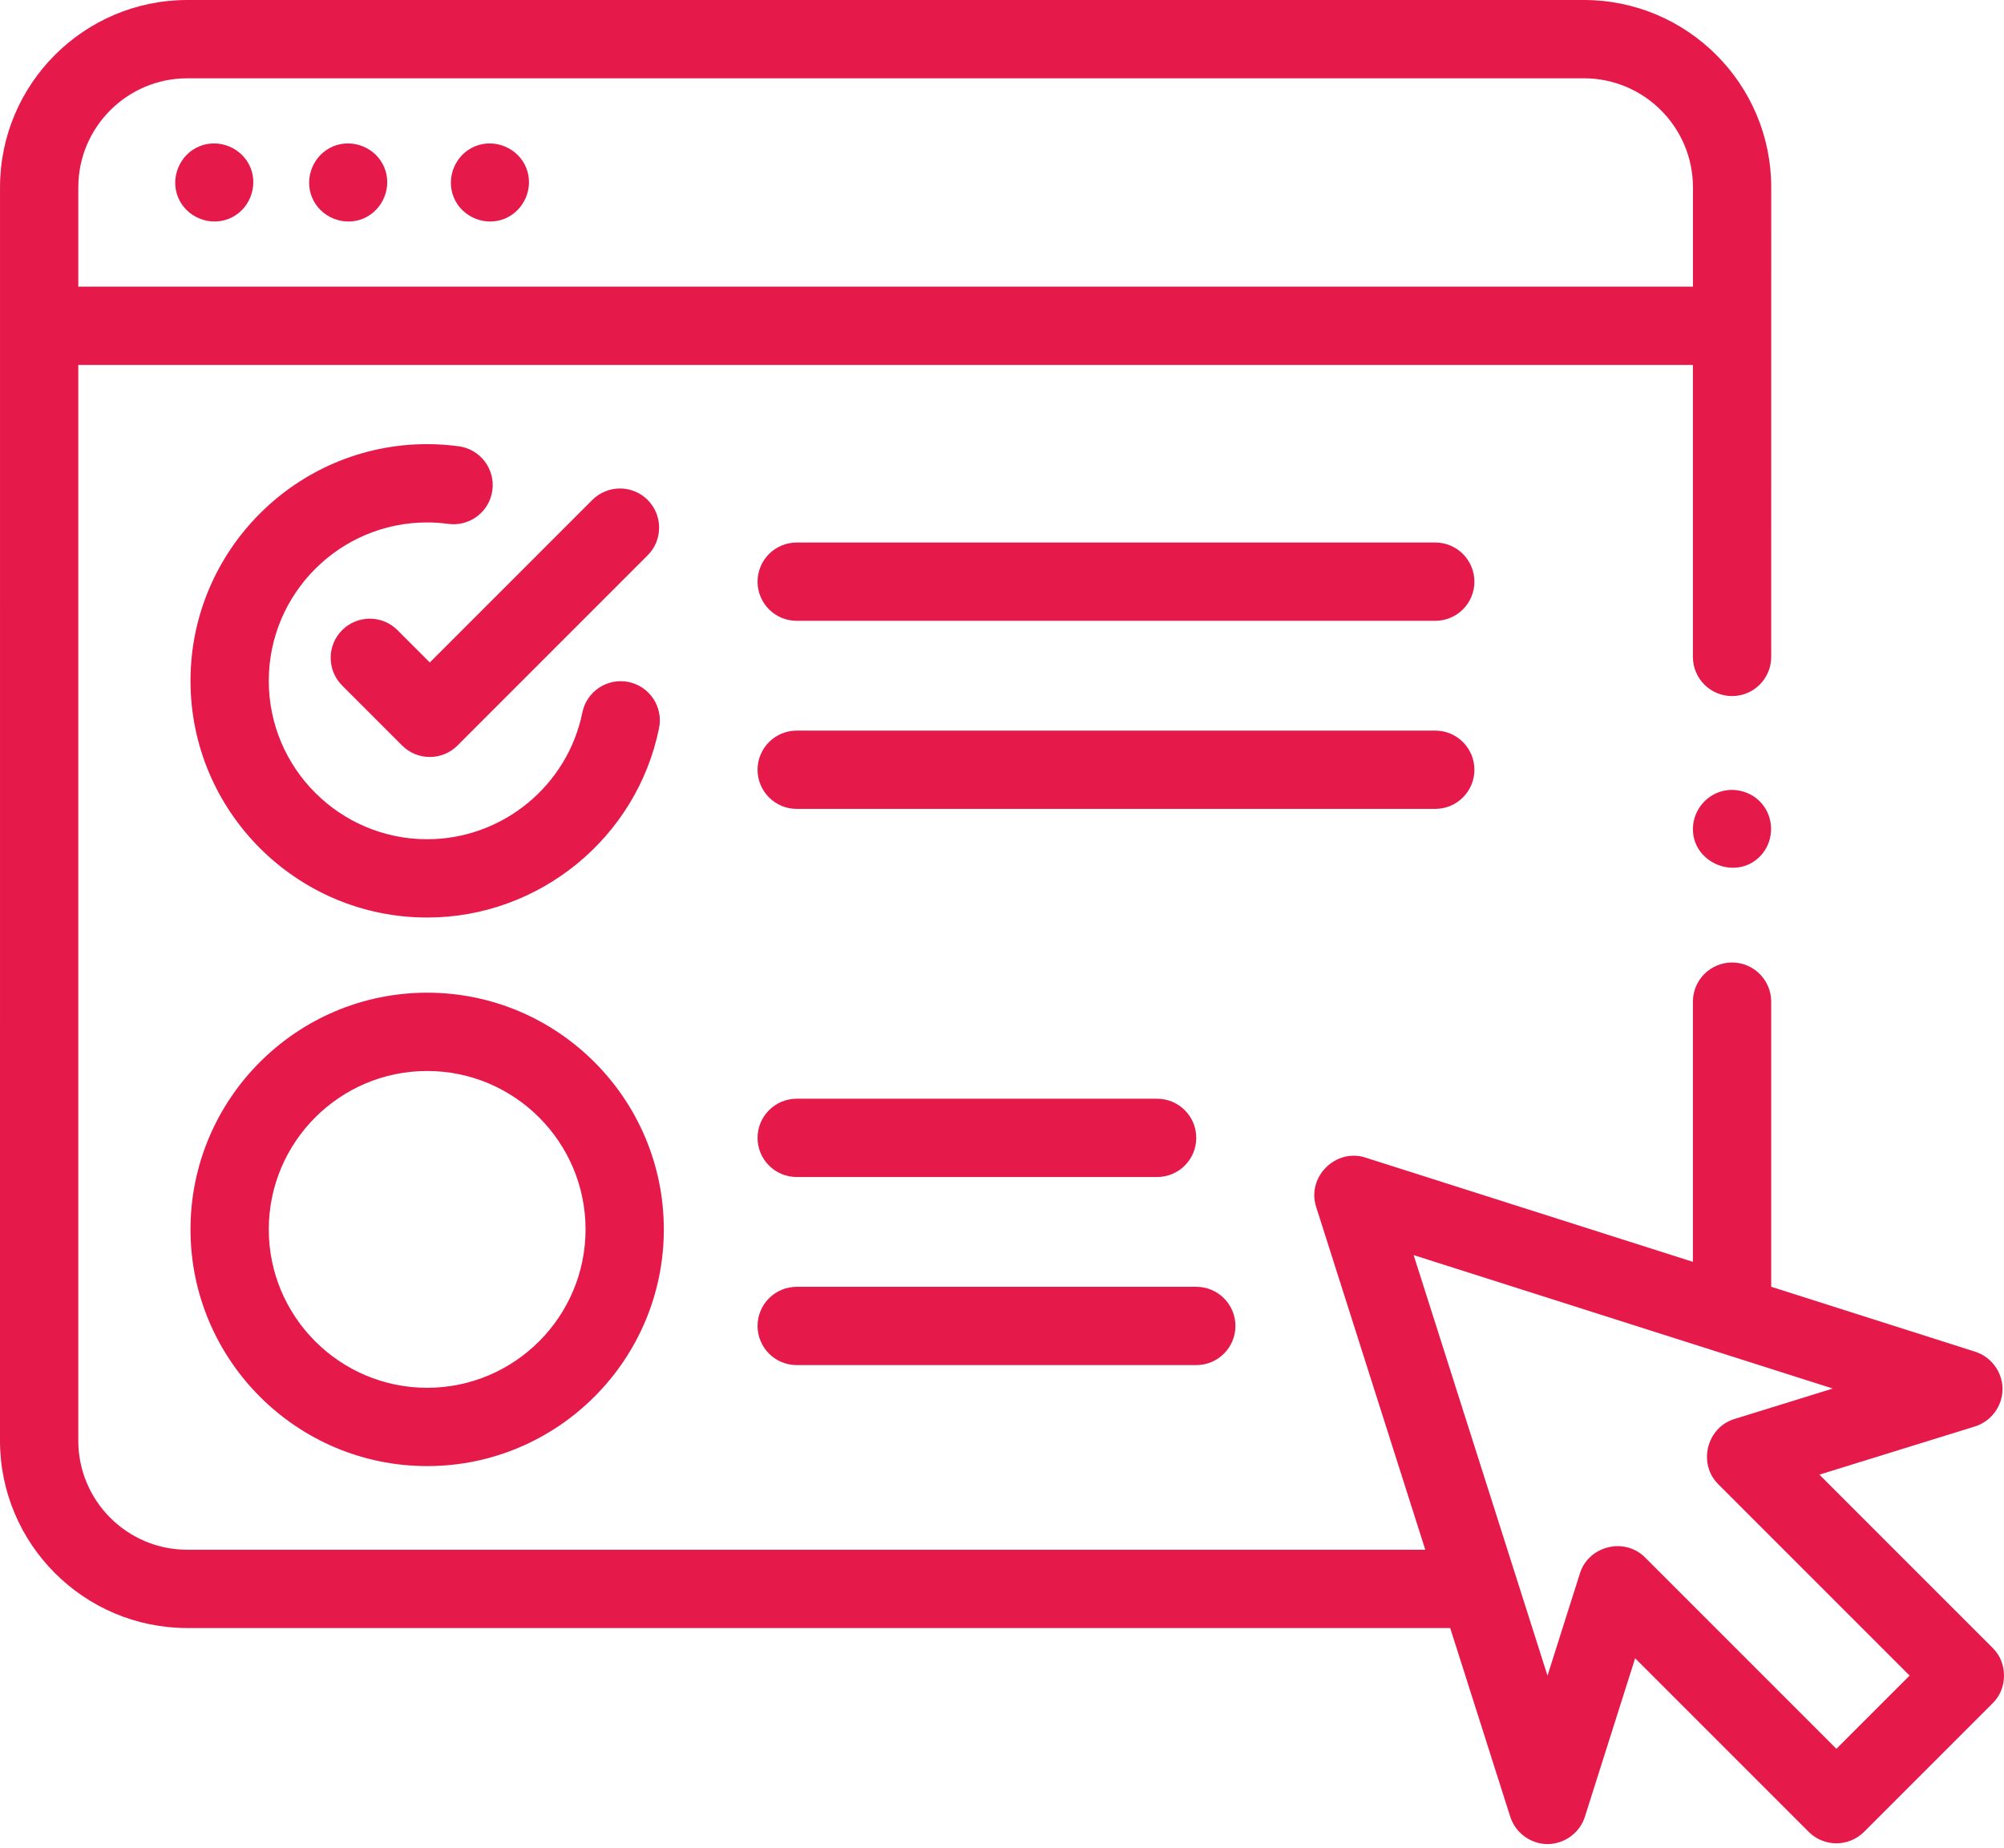
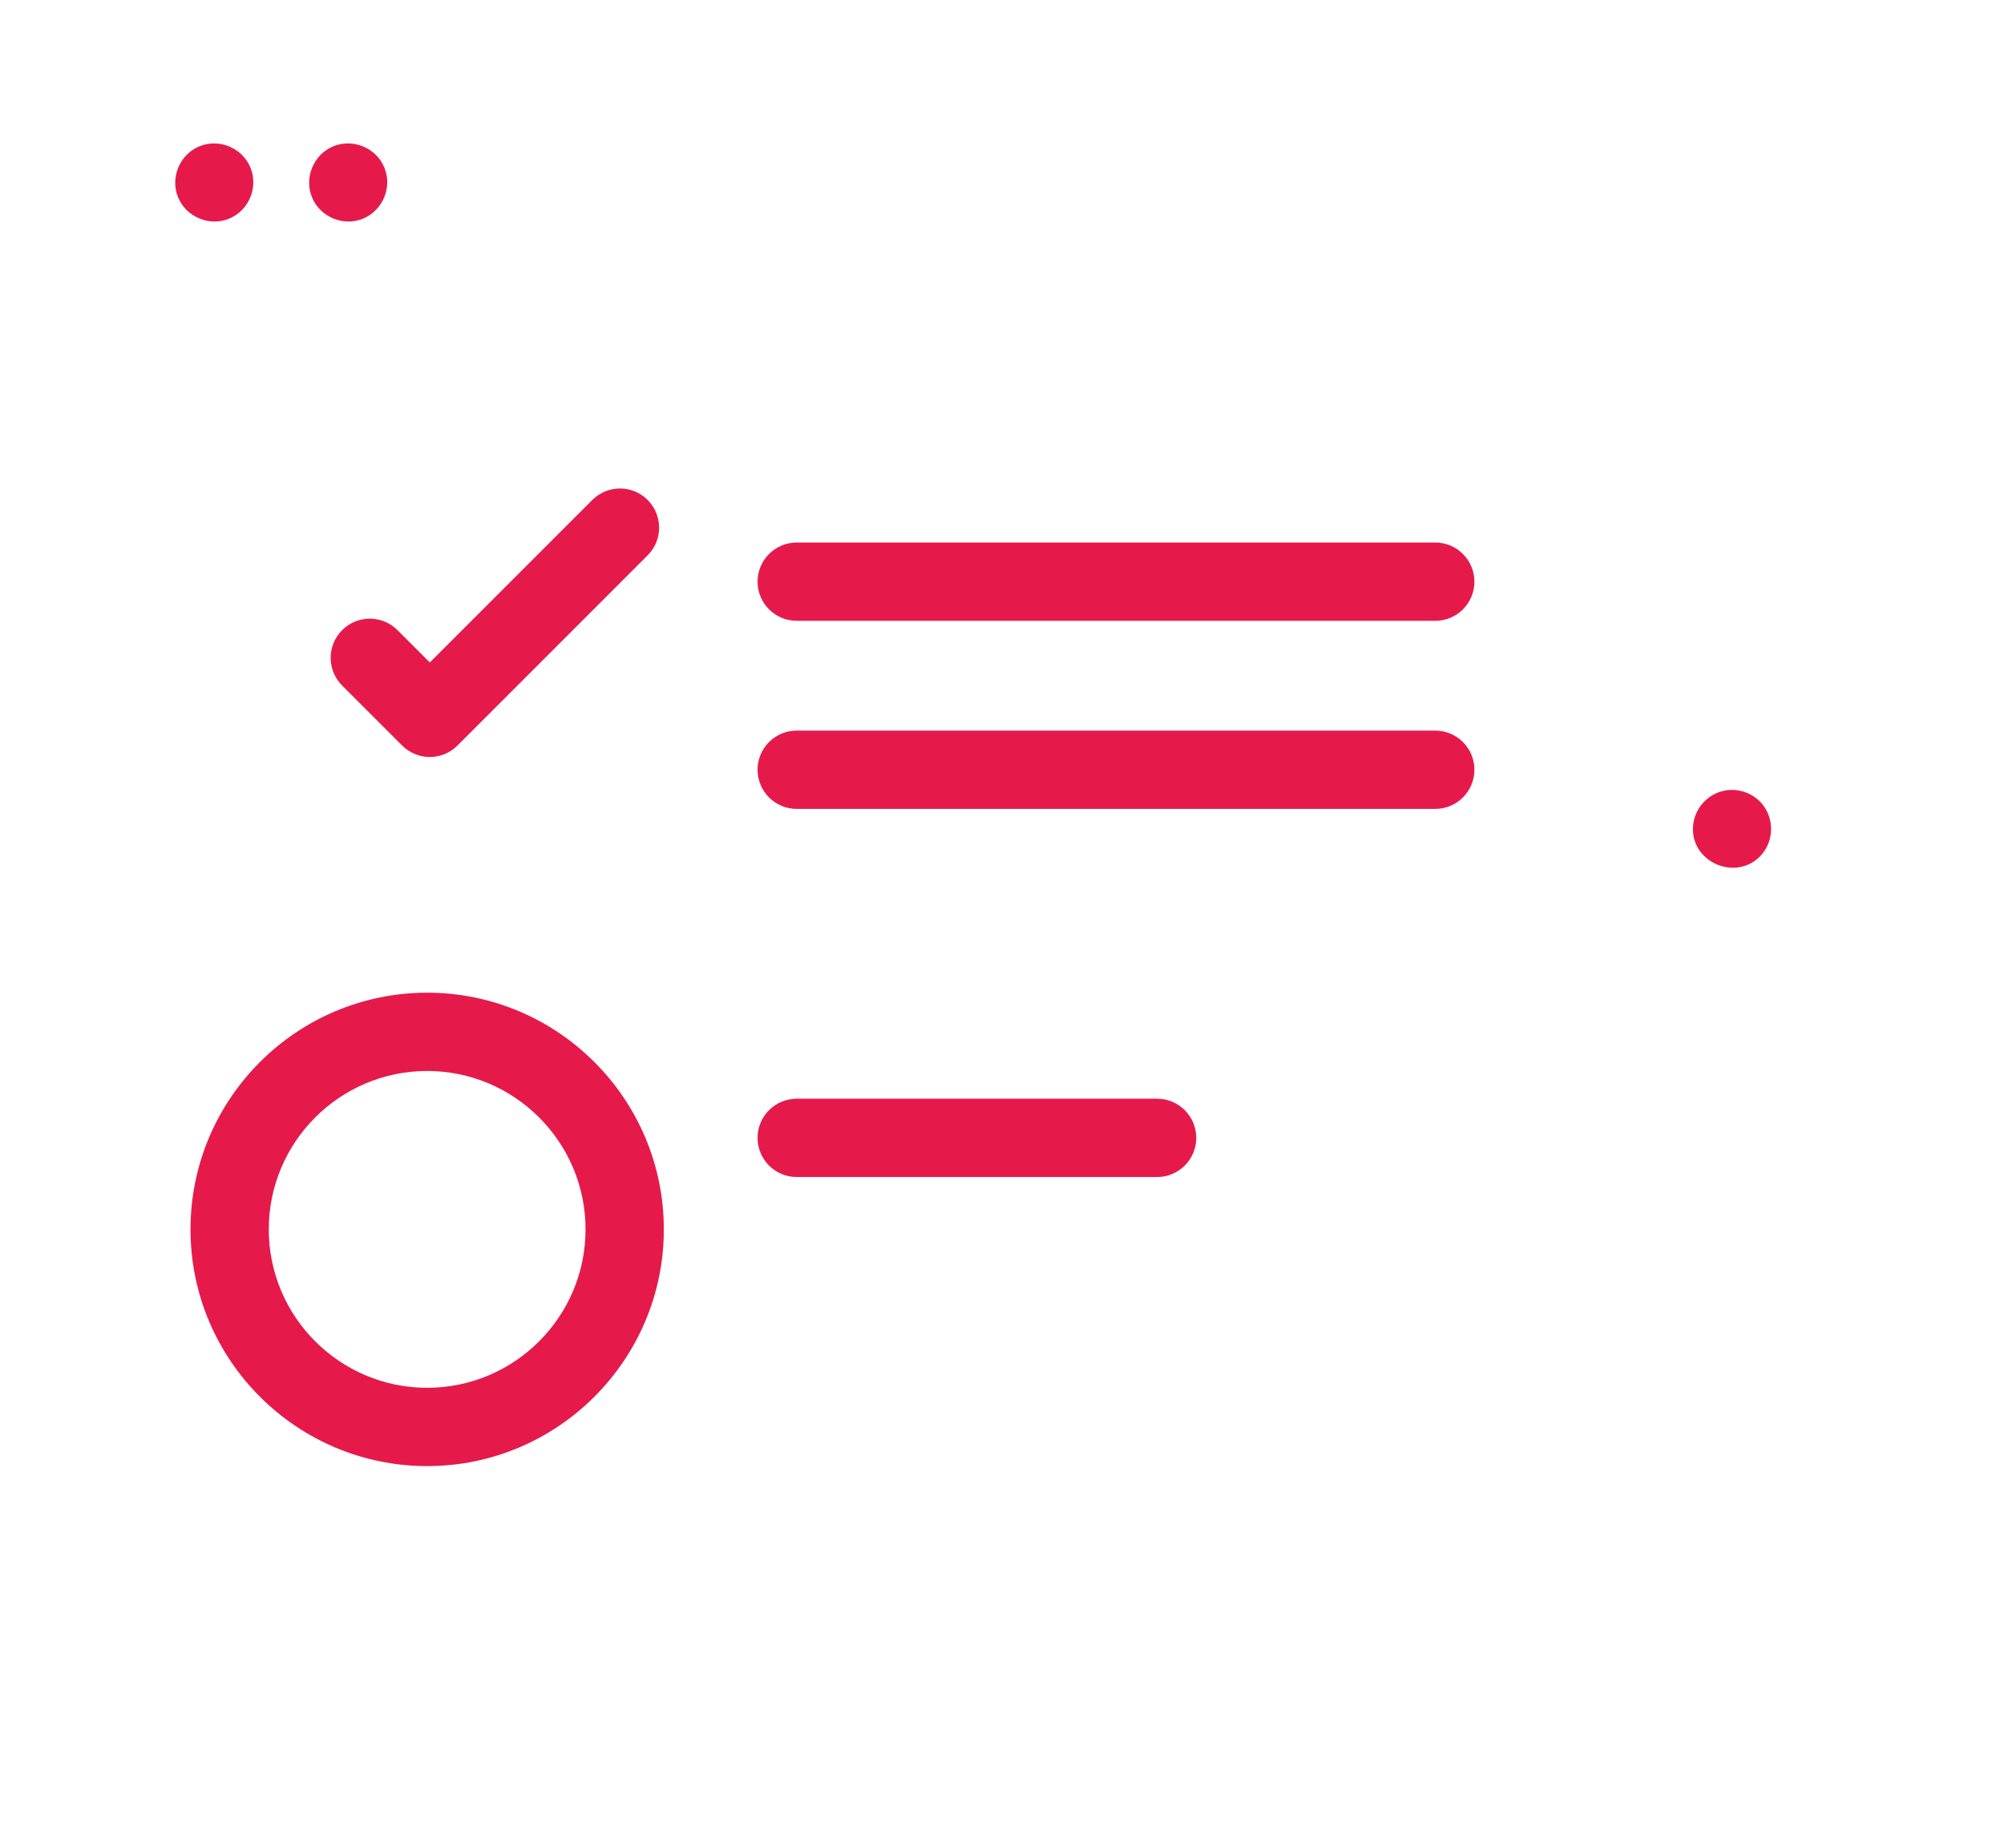
<svg xmlns="http://www.w3.org/2000/svg" width="512" height="472" viewBox="0 0 512 472" fill="none">
  <path d="M63.981 42.782C61.889 37.761 55.953 35.288 50.921 37.382C45.89 39.476 43.424 45.401 45.511 50.442C47.592 55.47 53.551 57.926 58.571 55.842C63.62 53.746 66.052 47.832 63.981 42.782Z" fill="#E51A4B" />
  <path d="M98.193 42.791C96.128 37.749 90.153 35.3 85.133 37.382C80.098 39.468 77.642 45.392 79.723 50.431C81.801 55.465 87.752 57.937 92.784 55.842C97.801 53.752 100.291 47.824 98.193 42.791Z" fill="#E51A4B" />
-   <path d="M134.405 42.792C132.339 37.748 126.363 35.309 121.344 37.382C116.305 39.463 113.855 45.398 115.934 50.432C118.013 55.465 123.964 57.936 128.996 55.842C134.013 53.754 136.503 47.823 134.405 42.792Z" fill="#E51A4B" />
-   <path d="M509.095 420.948L464.837 376.691L504.582 364.378C508.708 363.1 511.607 359.183 511.623 354.865C511.639 350.546 508.772 346.606 504.656 345.296L452.521 328.7V255.868C452.521 250.345 448.043 245.868 442.521 245.868C436.998 245.868 432.52 250.345 432.52 255.868V322.333L348.81 295.685C341.212 293.27 333.834 300.68 336.245 308.248L364.143 395.875H47.855C32.495 395.875 20.001 383.38 20.001 368.021V93.225H432.52V167.81C432.52 173.333 436.998 177.81 442.521 177.81C448.043 177.81 452.521 173.333 452.521 167.81L452.53 47.85C452.53 21.466 431.065 0 404.68 0H47.855C21.47 0 0.005 21.466 0.005 47.85L0 368.021C0 394.408 21.468 415.876 47.855 415.876H370.51L385.86 464.094C387.166 468.197 391.086 471.062 395.392 471.061C399.699 471.06 403.62 468.19 404.921 464.083L417.761 423.593L462.105 467.937C466.011 471.843 472.341 471.843 476.248 467.937L509.096 435.09C512.968 431.367 512.968 424.672 509.095 420.948ZM20.006 47.85C20.006 32.495 32.498 20.001 47.855 20.001H404.681C420.037 20.001 432.53 32.495 432.53 47.85V73.222H20.006V47.85ZM469.176 446.724L420.272 397.819C415.059 392.606 405.89 394.861 403.667 401.867L395.37 428.034L361.173 320.613L468.246 354.697L443.087 362.49C436.033 364.676 433.742 373.882 438.975 379.115L487.88 428.02L469.176 446.724Z" fill="#E51A4B" />
-   <path d="M117.209 114.002C114.478 113.636 111.761 113.451 109.136 113.451C75.795 113.451 48.67 140.576 48.67 173.916C48.67 207.256 75.795 234.381 109.136 234.381C137.775 234.381 162.692 214.033 168.383 185.998C169.482 180.585 165.985 175.307 160.571 174.207C155.159 173.11 149.881 176.604 148.782 182.018C144.974 200.769 128.302 214.38 109.135 214.38C86.822 214.38 68.67 196.228 68.67 173.916C68.67 151.604 86.822 133.452 109.135 133.452C110.876 133.452 112.701 133.578 114.558 133.826C120.026 134.56 125.063 130.715 125.796 125.24C126.528 119.765 122.684 114.734 117.209 114.002Z" fill="#E51A4B" />
  <path d="M109.136 374.508C142.476 374.508 169.601 347.383 169.601 314.043C169.601 280.703 142.476 253.578 109.136 253.578C75.795 253.578 48.67 280.703 48.67 314.043C48.67 347.383 75.795 374.508 109.136 374.508ZM109.136 273.578C131.448 273.578 149.6 291.729 149.6 314.042C149.6 336.355 131.448 354.506 109.136 354.506C86.823 354.506 68.671 336.355 68.671 314.042C68.671 291.73 86.823 273.578 109.136 273.578Z" fill="#E51A4B" />
  <path d="M366.696 138.584H203.548C198.026 138.584 193.548 143.062 193.548 148.585C193.548 154.108 198.026 158.585 203.548 158.585H366.696C372.218 158.585 376.696 154.108 376.696 148.585C376.696 143.062 372.218 138.584 366.696 138.584Z" fill="#E51A4B" />
  <path d="M376.696 196.628C376.696 191.105 372.218 186.628 366.696 186.628H203.548C198.026 186.628 193.548 191.105 193.548 196.628C193.548 202.152 198.026 206.629 203.548 206.629H366.696C372.218 206.629 376.696 202.152 376.696 196.628Z" fill="#E51A4B" />
-   <path d="M203.548 300.664H295.631C301.153 300.664 305.631 296.187 305.631 290.664C305.631 285.14 301.153 280.663 295.631 280.663H203.548C198.026 280.663 193.548 285.14 193.548 290.664C193.548 296.187 198.026 300.664 203.548 300.664Z" fill="#E51A4B" />
-   <path d="M203.548 348.708H305.64C311.162 348.708 315.641 344.231 315.641 338.708C315.641 333.185 311.162 328.708 305.64 328.708H203.548C198.026 328.708 193.548 333.185 193.548 338.708C193.548 344.231 198.026 348.708 203.548 348.708Z" fill="#E51A4B" />
+   <path d="M203.548 300.664H295.631C301.153 300.664 305.631 296.187 305.631 290.664C305.631 285.14 301.153 280.663 295.631 280.663H203.548C198.026 280.663 193.548 285.14 193.548 290.664C193.548 296.187 198.026 300.664 203.548 300.664" fill="#E51A4B" />
  <path d="M101.555 160.967C97.649 157.061 91.319 157.061 87.411 160.967C83.506 164.872 83.506 171.204 87.411 175.11L102.74 190.439C106.646 194.344 112.977 194.344 116.884 190.439L165.469 141.854C169.374 137.949 169.374 131.616 165.469 127.711C161.565 123.806 155.234 123.806 151.325 127.711L109.811 169.225L101.555 160.967Z" fill="#E51A4B" />
  <path d="M450.83 206.209C448.503 202.65 443.932 200.998 439.857 202.134C435.82 203.259 432.876 206.848 432.553 211.026C431.835 220.302 443.643 225.317 449.893 218.513C452.971 215.16 453.353 209.991 450.83 206.209Z" fill="#E51A4B" />
</svg>